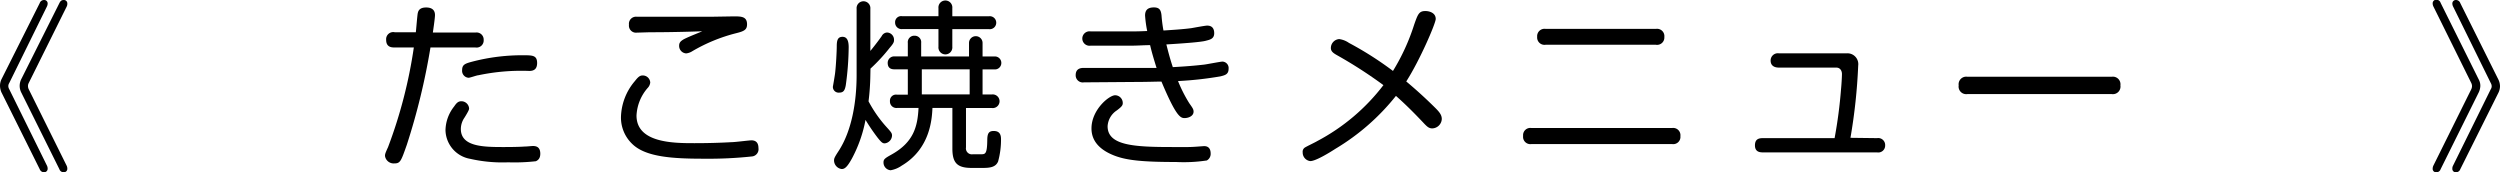
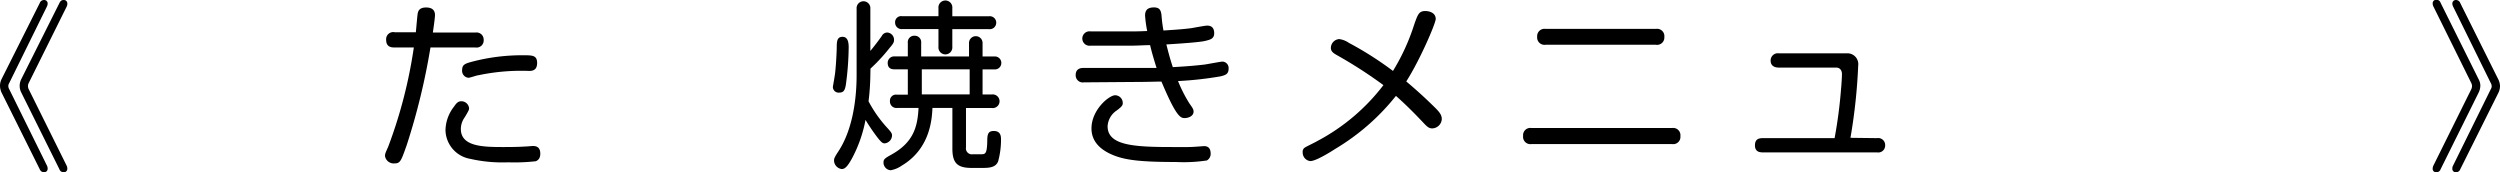
<svg xmlns="http://www.w3.org/2000/svg" viewBox="0 0 387.66 26.71">
  <g id="レイヤー_2" data-name="レイヤー 2">
    <g id="レイヤー_3" data-name="レイヤー 3">
      <path d="M6.16.48A.7.7,0,0,1,6.83,0a.53.53,0,0,1,.56.56A1.06,1.06,0,0,1,7.28,1L1.43,12.88a.9.9,0,0,0-.14.48,1,1,0,0,0,.14.47L7.28,25.68a1.05,1.05,0,0,1,.11.47.54.54,0,0,1-.53.56.72.72,0,0,1-.7-.47L.22,14.31a2.7,2.7,0,0,1-.22-1,2.39,2.39,0,0,1,.22-1Zm3.05,0C9.38.14,9.55,0,9.88,0a.53.53,0,0,1,.56.56.94.94,0,0,1-.11.48L4.45,12.88a1,1,0,0,0-.11.48,1.16,1.16,0,0,0,.11.47l5.88,11.85a1.05,1.05,0,0,1,.11.47.53.53,0,0,1-.53.56.69.69,0,0,1-.7-.47L3.28,14.31a2.29,2.29,0,0,1-.23-1,2.41,2.41,0,0,1,.23-1Z" />
      <path d="M66.75,7.36a102.57,102.57,0,0,1-3.67,15.1c-.89,2.52-1,2.88-1.93,2.88a1.36,1.36,0,0,1-1.45-1.15c0-.25,0-.36.47-1.37a73.61,73.61,0,0,0,4-15.46h-3c-.37,0-1.29,0-1.29-1.17A1.1,1.1,0,0,1,61.21,5h3.27c.06-.47.23-2.74.31-3,.11-.5.45-.84,1.29-.84.48,0,1.37.11,1.37,1.18,0,.47-.28,2.35-.33,2.71h6.6A1.1,1.1,0,0,1,75,6.19a1.1,1.1,0,0,1-1.29,1.17ZM83.1,25a29.71,29.71,0,0,1-4.31.17,22.55,22.55,0,0,1-5.88-.54,4.61,4.61,0,0,1-3.83-4.45,6.1,6.1,0,0,1,1.34-3.67c.36-.53.62-.81,1.12-.81a1.2,1.2,0,0,1,1.2,1.12c0,.17-.08.39-.7,1.4A3.12,3.12,0,0,0,71.46,20c0,2.75,3.5,2.8,6.6,2.8.4,0,2.3,0,3.31-.08.42,0,1-.08,1.29-.08.64,0,1.12.28,1.12,1.2C83.78,24.56,83.44,24.84,83.1,25Zm-1-14a32.28,32.28,0,0,0-7.93.67c-.22,0-1.28.39-1.51.39a1.08,1.08,0,0,1-1-1.2c0-.82.44-1,1.53-1.29a30.54,30.54,0,0,1,8.1-1c1.37,0,2,.06,2,1.23C83.27,10.67,82.85,11,82.07,11Z" />
-       <path d="M116.68,24.25a63.24,63.24,0,0,1-7.59.36c-4.73,0-8.91-.25-11-2.24a5.65,5.65,0,0,1-1.8-4.25,8.94,8.94,0,0,1,2.16-5.55c.48-.61.76-.87,1.2-.87a1.16,1.16,0,0,1,1.18,1.1,1.46,1.46,0,0,1-.42.86,7,7,0,0,0-1.71,4.26c0,4.28,5.85,4.28,9,4.28,2,0,3.89-.05,5.82-.16.48,0,2.66-.28,3-.28.73,0,1.09.42,1.09,1.2A1.13,1.13,0,0,1,116.68,24.25ZM100.77,5l-2,.06a1.1,1.1,0,0,1-1.24-1.23A1.1,1.1,0,0,1,98.78,2.6c2.86,0,8.15,0,11.32,0l3.66-.06c1.15,0,2.08,0,2.08,1.23,0,.84-.45,1.07-1.66,1.37a25.89,25.89,0,0,0-6.83,2.8,2.17,2.17,0,0,1-.95.34,1.16,1.16,0,0,1-1.09-1.2c0-.51.28-.73.73-1,.86-.44,2.35-1,2.85-1.23C104.58,5,101.67,5,100.77,5Z" />
      <path d="M129.5,11.28c.14-1.17.25-3.38.25-4.08,0-.93.14-1.49.9-1.49s.95.73.95,1.63a45.31,45.31,0,0,1-.45,5.88c-.14.75-.33,1.14-1,1.14a.89.89,0,0,1-1-.92C129.19,13.22,129.47,11.62,129.5,11.28Zm5.46.37a36.37,36.37,0,0,1-.28,4.06,19.53,19.53,0,0,0,2.88,4.09c.68.75.76.89.76,1.23a1.27,1.27,0,0,1-1.12,1.2c-.33,0-.5-.11-1.12-.89a30.29,30.29,0,0,1-1.87-2.75,20.81,20.81,0,0,1-2.08,5.94c-.78,1.43-1.17,1.68-1.62,1.68a1.36,1.36,0,0,1-1.18-1.32c0-.33.09-.53.73-1.51,2-3.08,2.77-7.53,2.77-11.73V1.37a1.07,1.07,0,1,1,2.13,0V7.9c.17-.2,1.12-1.38,1.76-2.3a1,1,0,0,1,.82-.56,1.12,1.12,0,0,1,1.09,1.15c0,.25,0,.47-.65,1.2a27.2,27.2,0,0,1-3,3.25Zm9.63,5.09c-.08,1.74-.36,6.33-4.76,8.94a4.25,4.25,0,0,1-1.73.72A1.2,1.2,0,0,1,137,25.17c0-.47.23-.64,1.18-1.17,3.47-1.91,4.11-4.34,4.25-7.26h-3.33A1,1,0,0,1,138,15.68a.94.94,0,0,1,1.09-1h1.68V10.75h-2c-.34,0-1.12,0-1.12-1a1,1,0,0,1,1.12-1h2V6.66a1,1,0,0,1,1.07-1.12,1,1,0,0,1,1,1.12v2.1h7.42V6.66a1.05,1.05,0,1,1,2.1,0v2.1h1.79a1,1,0,0,1,1.12,1,1,1,0,0,1-1.12,1h-1.79v3.89h1.43a1.06,1.06,0,1,1,0,2.1h-4v6.11a.92.92,0,0,0,1.06,1.06h1.29c.64,0,.92-.05.95-2.13,0-1.06.2-1.48,1-1.48.93,0,1.13.59,1.13,1.26a12.68,12.68,0,0,1-.45,3.47c-.37.87-1.21,1-2.38,1h-1.71c-2.21,0-3-.73-3-3V16.74Zm8.77-14.22a1,1,0,0,1,1.12,1,1,1,0,0,1-1.12,1h-5.69V7.25a1.08,1.08,0,1,1-2.15,0V4.51h-5.63a1,1,0,0,1-1.09-1,.94.94,0,0,1,1.09-1h5.63V1.26a1.08,1.08,0,1,1,2.15,0V2.52Zm-3,8.23h-7.42v3.89h7.42Z" />
      <path d="M168.08,12.77a1.1,1.1,0,0,1-1.28-1.12c0-1.09.89-1.12,1.28-1.12l7.76,0h3.5c-.56-1.8-.76-2.52-1-3.53-.92,0-1.93.08-2.8.08l-6.41,0a1.12,1.12,0,1,1,0-2.21l6.3,0c.62,0,1.06,0,2.46-.06a17.92,17.92,0,0,1-.33-2.4c0-.76.33-1.26,1.37-1.26.87,0,1.09.42,1.18,1.23a21.33,21.33,0,0,0,.3,2.35c1.74-.11,3.06-.2,4.29-.36.39-.06,2.15-.4,2.49-.4.87,0,1.09.59,1.09,1.18,0,.87-.64,1-1.34,1.18s-2.8.36-6.08.56c.28,1.09.53,2.1,1,3.52,2-.11,3.36-.22,4.84-.39.45-.05,2.58-.47,2.86-.47a1,1,0,0,1,.95,1.12c0,.89-.61,1-1.26,1.17a54.89,54.89,0,0,1-6.58.73A21.75,21.75,0,0,0,184.41,16c.53.75.67.95.67,1.31,0,.67-.76,1-1.4,1s-1.32-.28-3.58-5.66c-.93,0-2.13.06-4.34.06Zm19,12.12a23.81,23.81,0,0,1-4.73.23c-5.18,0-7.67-.26-9.57-1s-3.53-2-3.53-4.2c0-2.91,2.74-5.15,3.67-5.15A1.2,1.2,0,0,1,174.1,16c0,.36-.22.59-.92,1.12a3.13,3.13,0,0,0-1.43,2.46c0,3,4.15,3.22,10.08,3.22,1.18,0,1.79,0,2.44,0,.81,0,2.27-.14,2.46-.14.67,0,1,.42,1,1.15A1.16,1.16,0,0,1,187.12,24.89Z" />
      <path d="M219.3,3.78c.56-1.57.73-2.07,1.73-2.07.51,0,1.6.22,1.6,1.23,0,.67-2.44,6.36-4.57,9.69,1.57,1.31,3.08,2.69,4.51,4.11.65.65,1,1.1,1,1.71a1.53,1.53,0,0,1-1.48,1.46c-.51,0-.79-.28-1.18-.67-1.43-1.52-2.89-3-4.45-4.37a34.71,34.71,0,0,1-9.38,8.2c-1,.65-3.08,1.91-3.9,1.91A1.33,1.33,0,0,1,202,23.63a.77.77,0,0,1,.34-.75c.31-.2,1.63-.82,1.91-1a31.25,31.25,0,0,0,10.27-8.68,69.94,69.94,0,0,0-7-4.53c-.7-.39-1.15-.65-1.15-1.23a1.39,1.39,0,0,1,1.29-1.38,3.43,3.43,0,0,1,1.51.59A52,52,0,0,1,216,11,32.42,32.42,0,0,0,219.3,3.78Z" />
      <path d="M237.47,22.34a1.13,1.13,0,0,1-1.29-1.26,1.12,1.12,0,0,1,1.29-1.23h21.81a1.13,1.13,0,0,1,1.29,1.26,1.12,1.12,0,0,1-1.29,1.23Zm2.21-15.4a1.14,1.14,0,0,1-1.32-1.23,1.14,1.14,0,0,1,1.32-1.23h17.08a1.14,1.14,0,0,1,1.32,1.26,1.13,1.13,0,0,1-1.32,1.2Z" />
      <path d="M291.06,21.42a1.08,1.08,0,0,1,1.26,1.12,1.07,1.07,0,0,1-1.26,1.09H273.42c-.42,0-1.29,0-1.29-1.09s.76-1.12,1.29-1.12h11.06a71.64,71.64,0,0,0,1-7.62c.06-.56.14-1.84.14-2.32s-.25-1-.89-1h-8.88c-.22,0-1.29,0-1.29-1.09a1.12,1.12,0,0,1,1.29-1.12h10.5a1.68,1.68,0,0,1,1.79,1.9,86.64,86.64,0,0,1-1.2,11.2Z" />
-       <path d="M327.46,11.9a1.18,1.18,0,0,1,1.34,1.34,1.18,1.18,0,0,1-1.34,1.35h-22.4a1.18,1.18,0,0,1-1.34-1.35,1.18,1.18,0,0,1,1.34-1.34Z" />
      <path d="M378.45,26.24a.68.68,0,0,1-.67.47.52.52,0,0,1-.56-.56,1.12,1.12,0,0,1,.11-.47l5.88-11.85a1.2,1.2,0,0,0,.11-.47,1.13,1.13,0,0,0-.11-.48L377.33,1a1.08,1.08,0,0,1-.11-.48.54.54,0,0,1,.53-.56.68.68,0,0,1,.7.48l5.93,11.92a2,2,0,0,1,.23,1,2.59,2.59,0,0,1-.23.93Zm3.05,0a.7.7,0,0,1-.67.47.52.52,0,0,1-.56-.56.93.93,0,0,1,.11-.47l5.85-11.85a.8.8,0,0,0,.14-.47,1,1,0,0,0-.14-.48L380.38,1a1.08,1.08,0,0,1-.11-.48A.54.54,0,0,1,380.8,0a.71.71,0,0,1,.7.48l5.94,11.92a2.37,2.37,0,0,1,.22,1,2.33,2.33,0,0,1-.22.93Z" />
    </g>
  </g>
</svg>